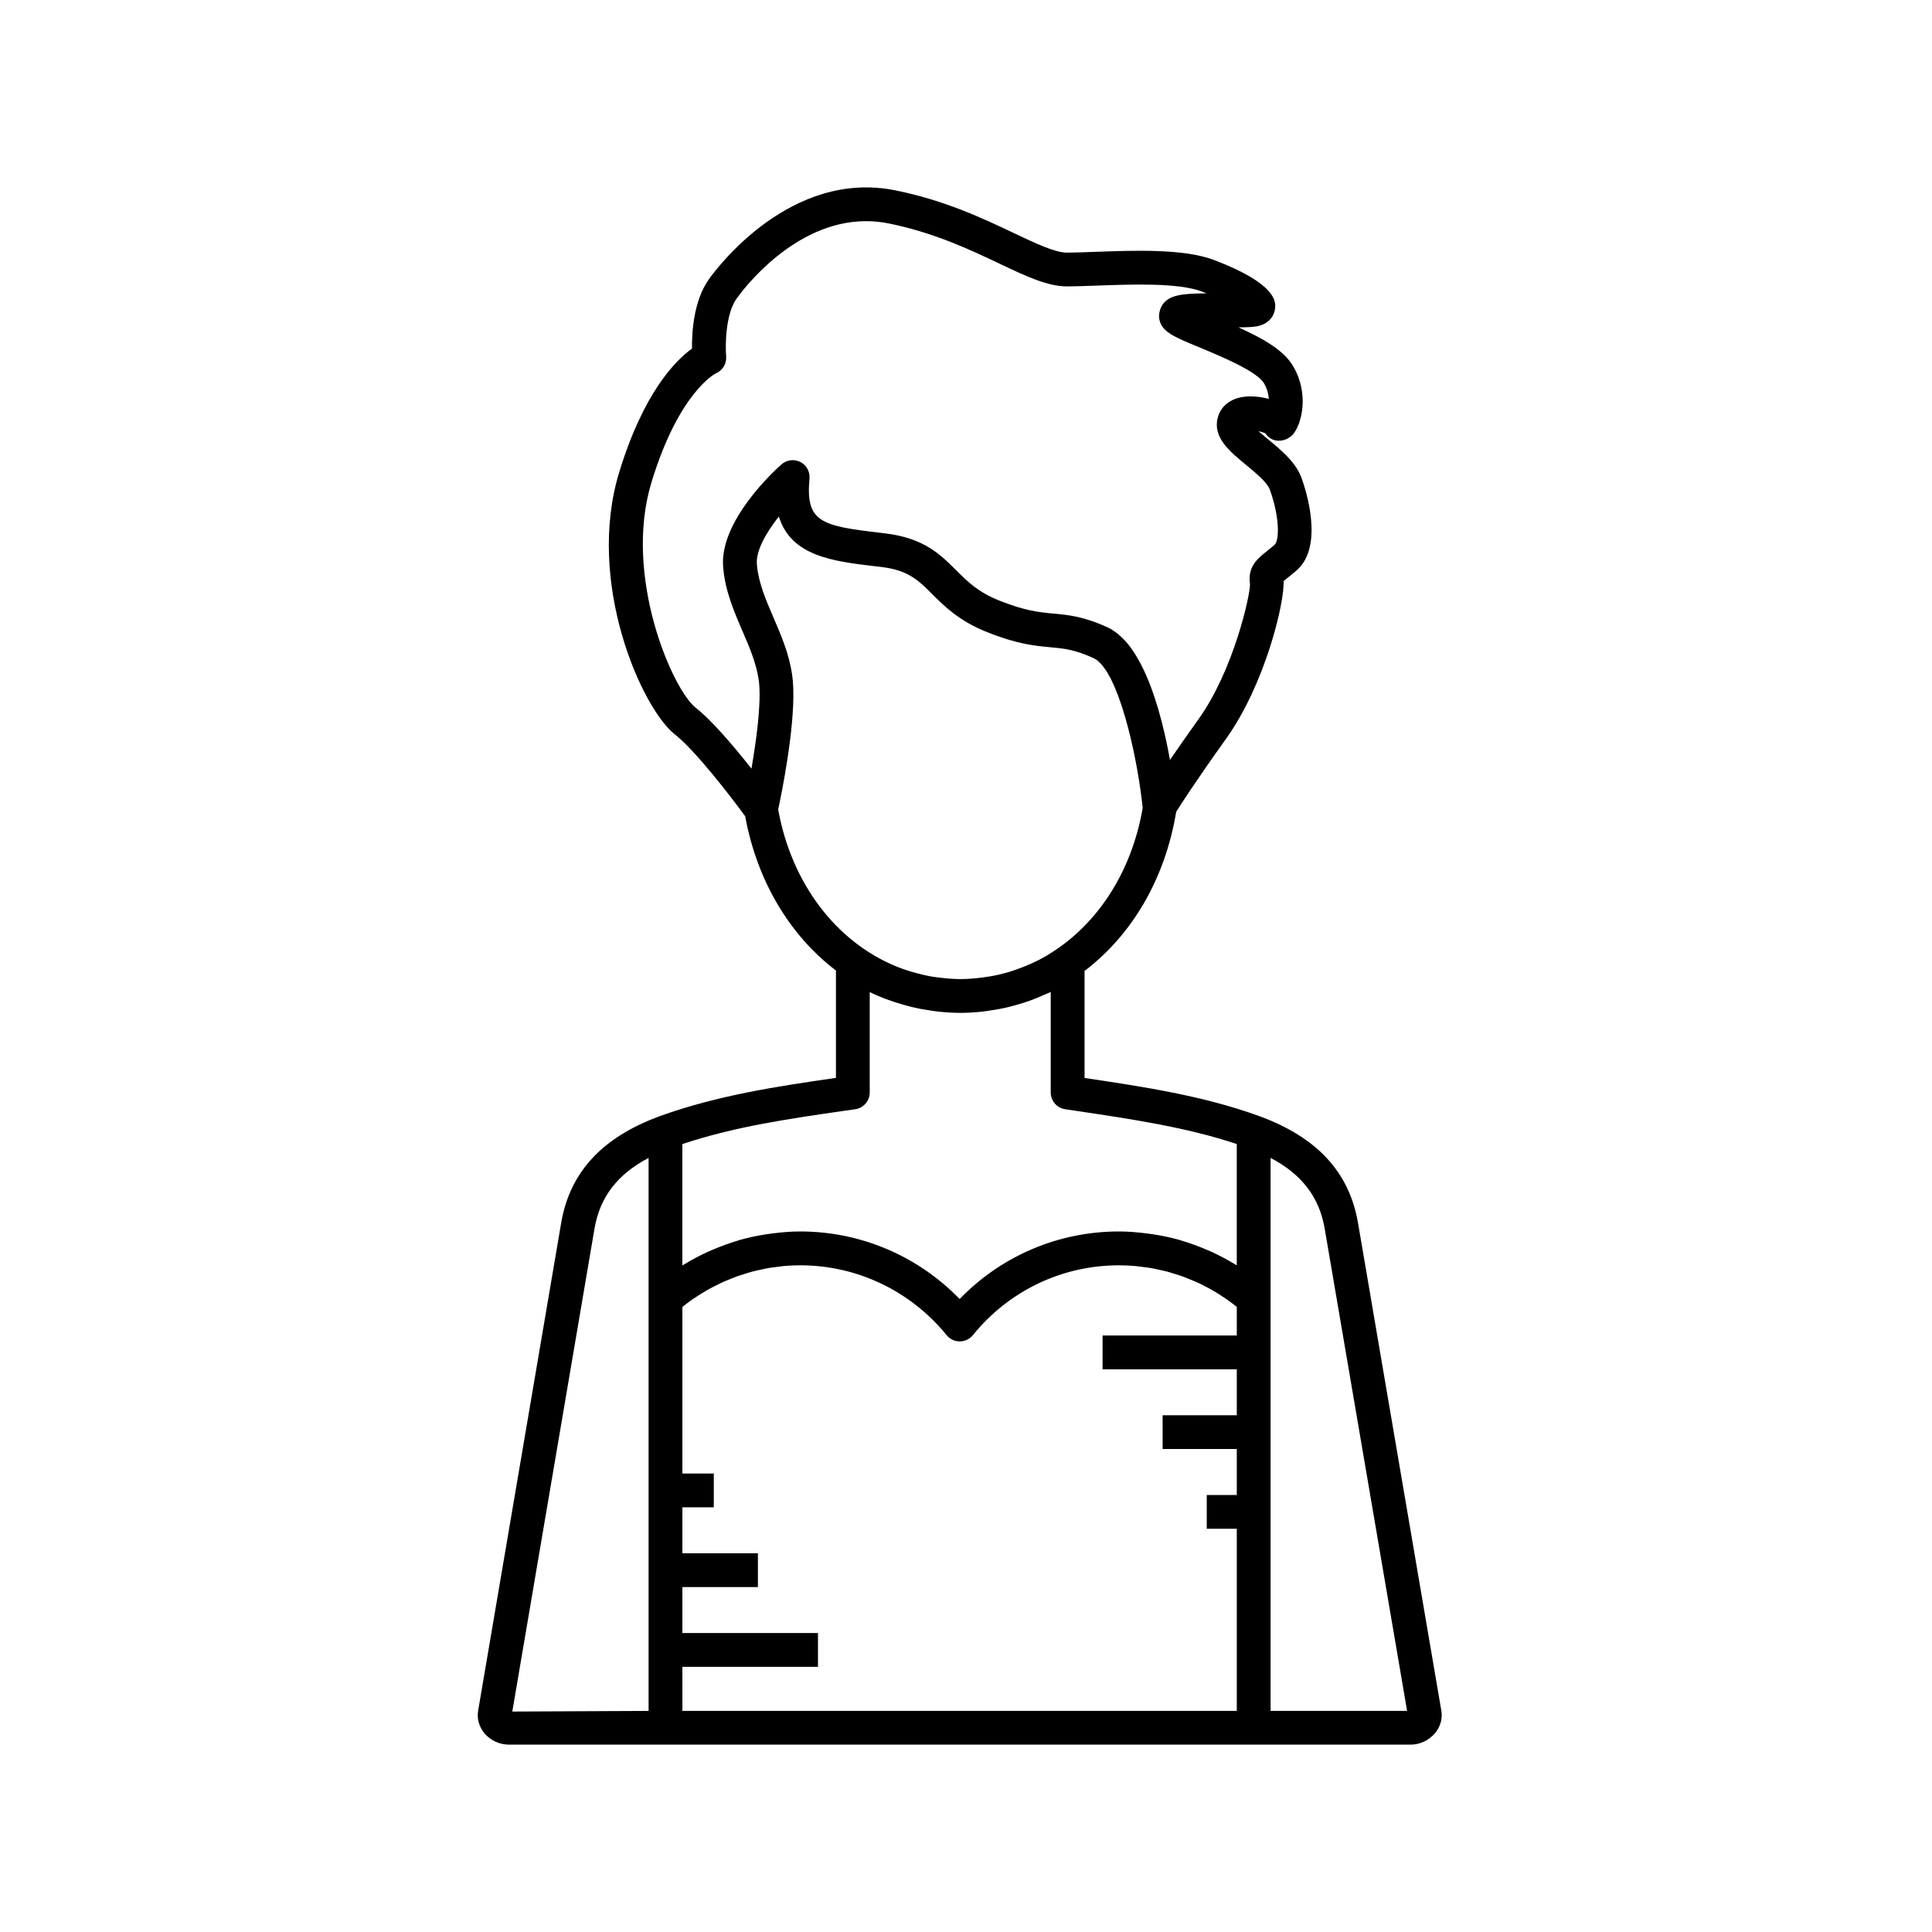
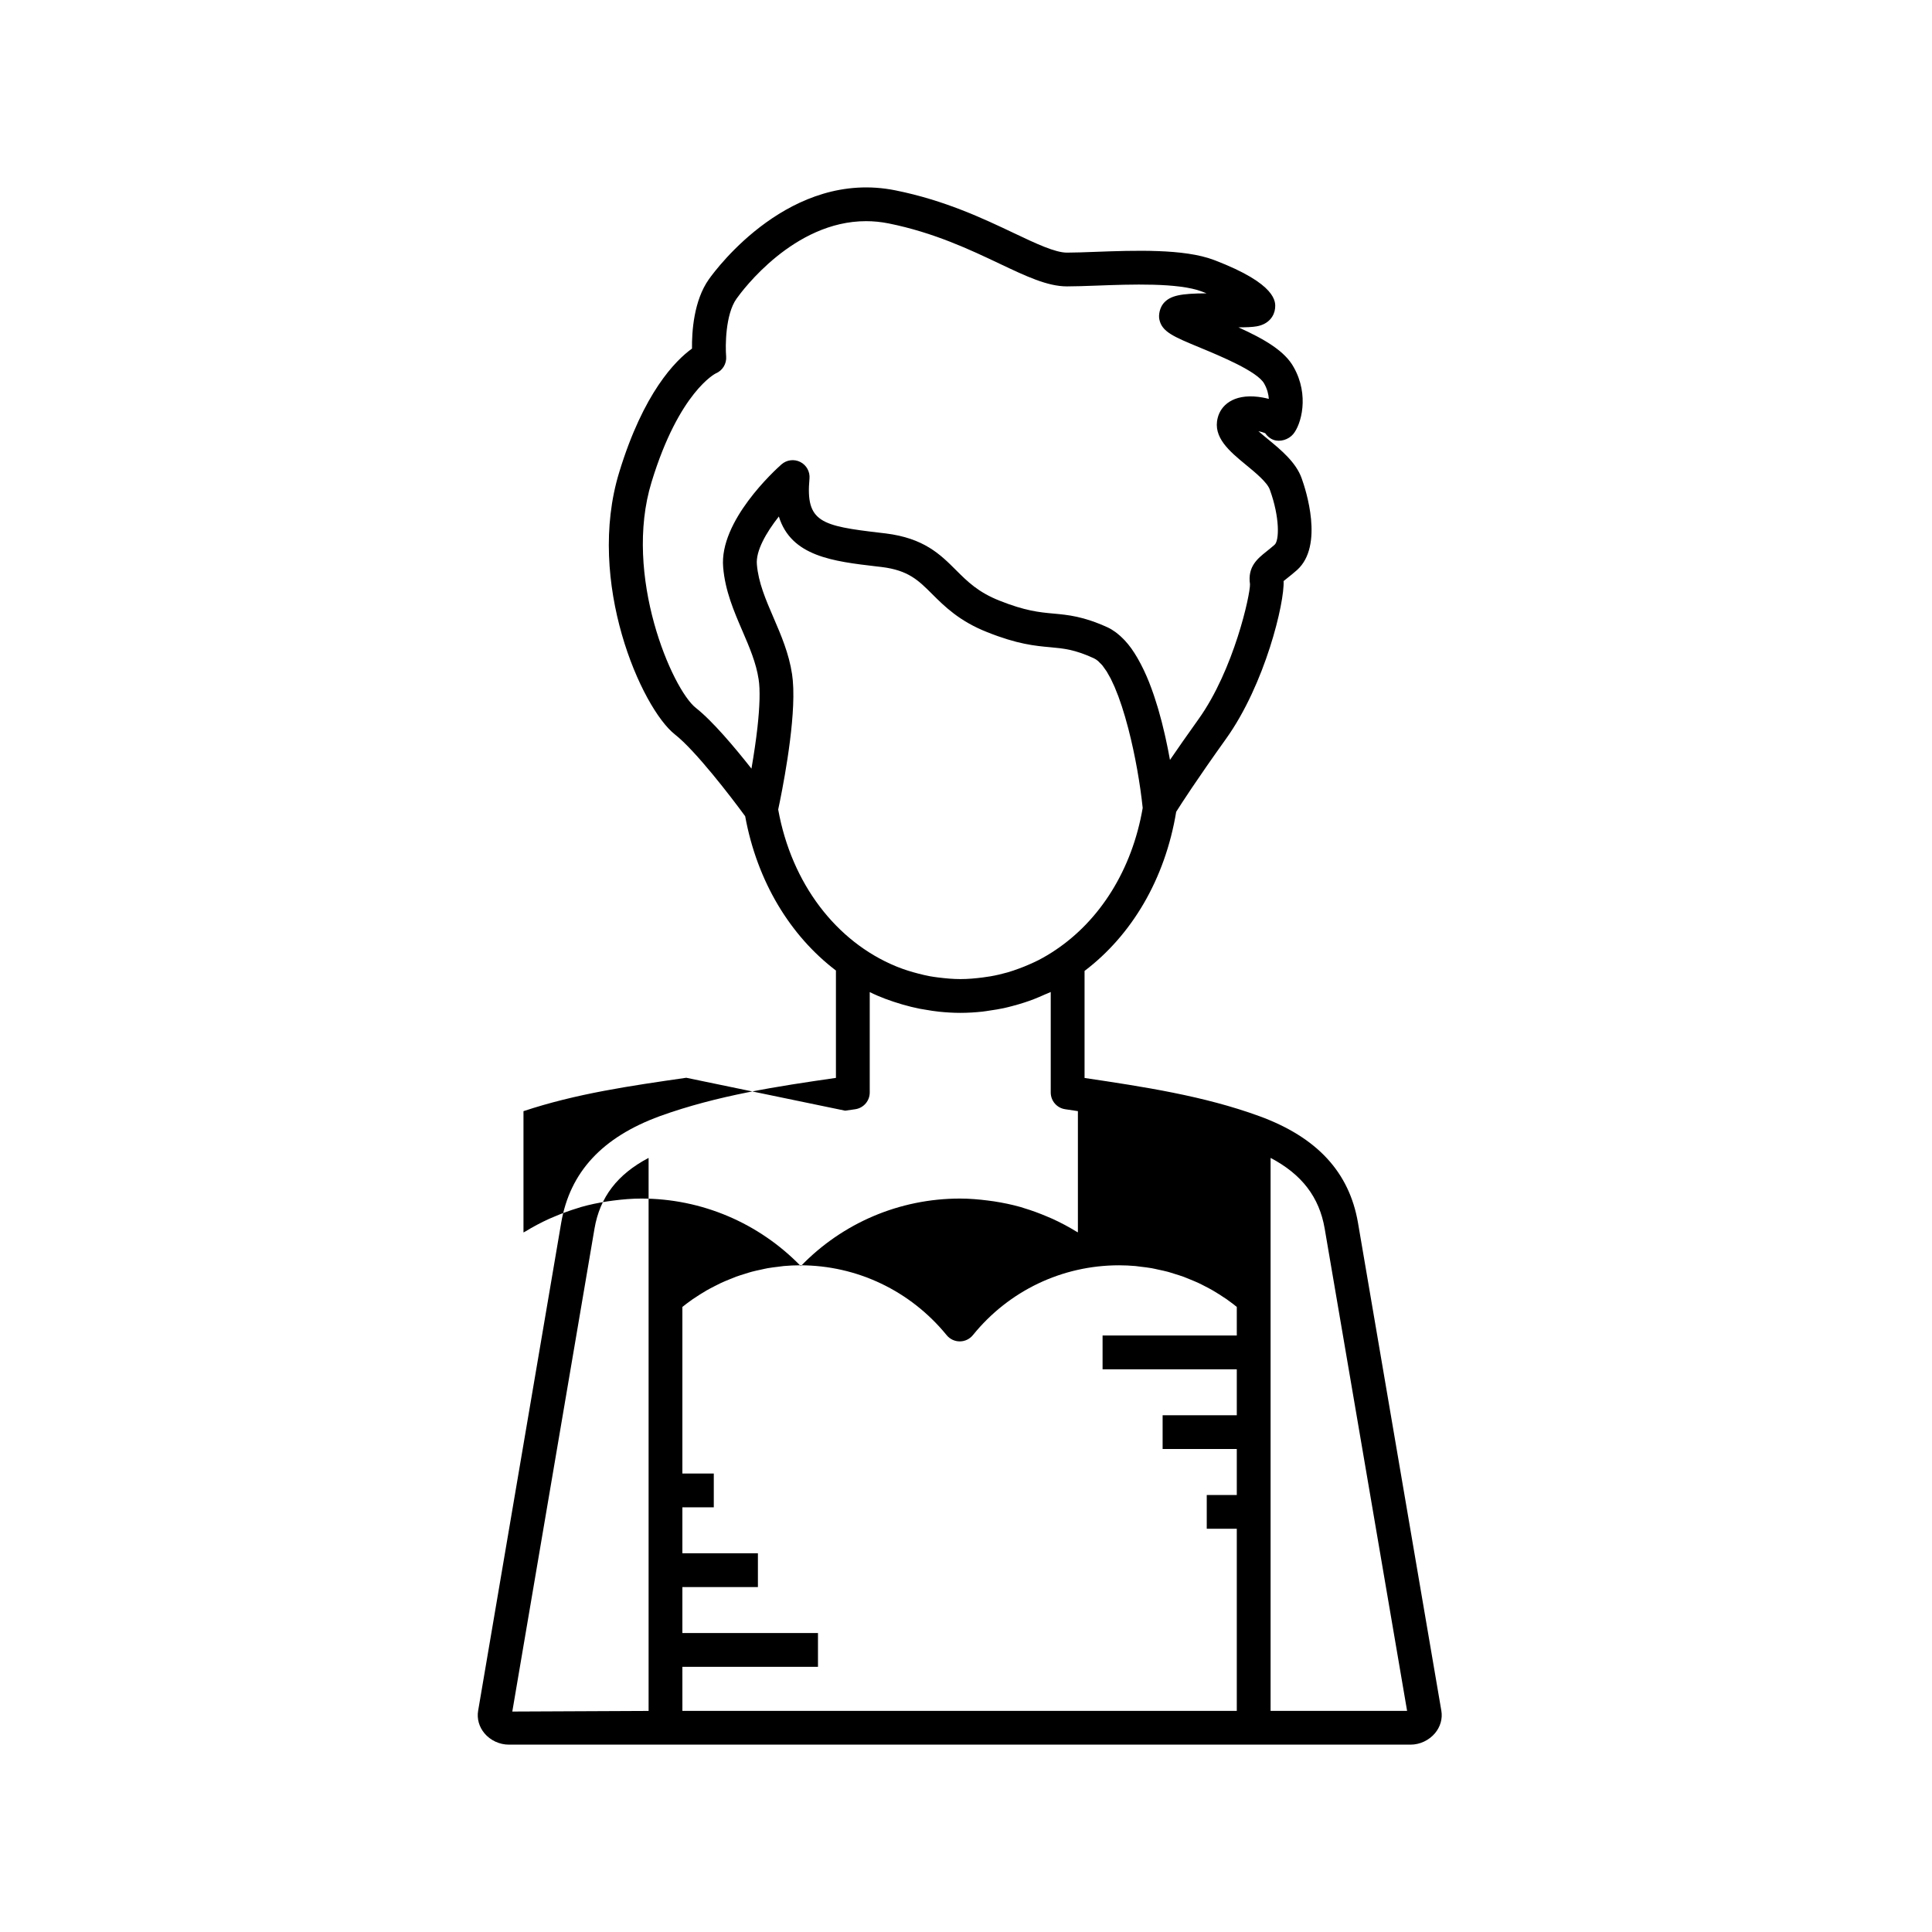
<svg xmlns="http://www.w3.org/2000/svg" fill="#000000" width="800px" height="800px" version="1.1" viewBox="144 144 512 512">
-   <path d="m503.88 468.05c-2.309-13.41-10.844-22.648-26.094-28.242h-0.004c-14.73-5.394-30.797-7.816-46.363-10.137v-28.367c12.426-9.414 21.32-24.223 24.285-42.168 1.363-2.168 5.394-8.418 13.176-19.301 10.426-14.543 15.574-36.227 15.285-41.844 0.281-0.25 0.641-0.508 1.051-0.844 0.695-0.551 1.516-1.207 2.508-2.078 7.211-6.457 2.285-21.402 1.242-24.281-1.484-4.254-5.492-7.555-9.035-10.469-0.734-0.602-1.629-1.344-2.438-2.055 0.672 0.141 1.32 0.332 1.797 0.535 0.531 0.793 1.289 1.434 2.168 1.754 1.762 0.668 4.027-0.051 5.238-1.488 2.137-2.519 4.363-10.332 0.141-17.766-2.32-4.231-7.641-7.387-14.641-10.547 2.109-0.004 3.648-0.066 4.789-0.262 3.34-0.562 4.738-2.844 4.93-4.785 0.156-1.586 0.633-6.406-16.211-12.812-7.934-3.012-20.988-2.535-31.484-2.148-2.836 0.105-5.394 0.203-7.453 0.203-3.168 0-8.223-2.398-14.074-5.176-8.168-3.875-18.336-8.695-31.391-11.324-27.75-5.586-47.289 20.531-49.422 23.535-4.047 5.684-4.547 14.004-4.492 18.395-4.43 3.199-12.855 11.703-19.277 32.738-8.938 29.09 5.879 62.578 14.777 69.543 5.379 4.207 14.789 16.441 18.594 21.652 3.172 17.324 11.945 31.672 24.051 40.891v28.449c-15.406 2.227-31.301 4.594-46.691 10.145-0.008 0.004-0.012 0.008-0.02 0.012h-0.004c-15.254 5.594-23.789 14.832-26.094 28.25l-22.008 129.29c-0.367 2.117 0.246 4.297 1.676 6.004 1.582 1.875 3.996 2.996 6.461 2.996h238.98c2.445 0 4.859-1.133 6.457-3.027 1.434-1.699 2.043-3.875 1.684-5.957zm-175.47-136.45c-6.242-4.887-19.359-35.051-11.734-59.867 7.32-23.988 17-28.766 16.992-28.766 1.816-0.742 2.941-2.586 2.769-4.543-0.23-2.629-0.227-11.082 2.746-15.258 1.621-2.285 15.207-20.555 34.328-20.555 1.953 0 3.961 0.191 6.019 0.605 11.984 2.418 21.598 6.977 29.324 10.645 7.113 3.371 12.73 6.035 17.914 6.035 2.148 0 4.824-0.098 7.781-0.203 9.176-0.344 21.742-0.805 27.973 1.57 0.414 0.16 0.824 0.316 1.219 0.477-6.715 0.039-9.598 0.531-11.391 2.637-0.898 1.051-1.387 2.902-1.113 4.258 0.68 3.309 3.68 4.555 10.93 7.555 5.273 2.188 15.09 6.254 16.855 9.469 0.812 1.434 1.148 2.832 1.234 4.051-1.246-0.324-2.297-0.477-2.781-0.535-6.746-0.816-9.973 2.356-10.762 5.543-1.359 5.191 3.156 8.918 7.527 12.512 2.5 2.055 5.613 4.621 6.285 6.555 2.664 7.348 2.508 13.465 1.266 14.574-0.832 0.727-1.551 1.301-2.16 1.789-2.371 1.891-5.055 4.039-4.367 8.676 0.082 2.711-4.266 22.688-13.664 35.797-3.059 4.273-5.551 7.856-7.543 10.773-0.156-0.879-0.328-1.785-0.512-2.707-0.066-0.324-0.137-0.656-0.203-0.988-0.145-0.711-0.297-1.426-0.457-2.152-0.082-0.363-0.16-0.723-0.246-1.09-0.199-0.863-0.406-1.727-0.629-2.602-0.051-0.203-0.098-0.402-0.148-0.605-0.273-1.062-0.566-2.125-0.875-3.188-0.082-0.281-0.168-0.562-0.254-0.844-0.246-0.816-0.5-1.625-0.77-2.43-0.105-0.312-0.207-0.621-0.312-0.93-0.332-0.957-0.676-1.902-1.039-2.824-0.039-0.094-0.07-0.191-0.109-0.285-0.402-1.012-0.832-1.988-1.277-2.945-0.113-0.246-0.234-0.48-0.352-0.723-0.348-0.719-0.711-1.41-1.086-2.082-0.141-0.254-0.281-0.508-0.426-0.754-0.48-0.816-0.977-1.605-1.5-2.336-0.023-0.035-0.047-0.07-0.07-0.105-0.547-0.758-1.121-1.445-1.715-2.09-0.164-0.18-0.336-0.34-0.504-0.512-0.457-0.461-0.926-0.883-1.414-1.27-0.188-0.148-0.375-0.305-0.566-0.441-0.66-0.473-1.336-0.898-2.047-1.223-6.457-2.945-10.492-3.312-14.391-3.668-3.641-0.332-7.406-0.68-14.246-3.41-5.668-2.231-8.523-5.078-11.547-8.098-4.176-4.172-8.496-8.48-18.684-9.734l-1.262-0.148c-15.855-1.852-19.957-2.816-18.891-14.371 0.168-1.832-0.793-3.582-2.434-4.41-1.633-0.824-3.609-0.574-4.992 0.641-1.699 1.504-16.57 15.043-15.445 27.301 0.516 6.199 2.844 11.602 5.094 16.828 1.875 4.352 3.644 8.461 4.301 12.84 0.105 0.672 0.18 1.453 0.219 2.328 0.004 0.051 0 0.109 0.004 0.164 0.031 0.836 0.039 1.754 0.016 2.758 0 0.066-0.008 0.137-0.008 0.203-0.027 1-0.086 2.078-0.168 3.231-0.008 0.098-0.016 0.195-0.023 0.293-0.09 1.188-0.207 2.445-0.355 3.777-0.004 0.023-0.004 0.043-0.008 0.066-0.359 3.234-0.902 6.902-1.578 10.84-4.422-5.617-10.348-12.66-14.738-16.098zm21.82 26.93c0.941-4.402 4.328-21.109 4-31.914-0.004-0.191-0.016-0.367-0.023-0.555-0.051-1.207-0.141-2.363-0.301-3.383-0.824-5.5-2.91-10.344-4.93-15.027-2.055-4.773-4-9.277-4.394-14.059-0.332-3.574 2.445-8.434 5.82-12.715 3.273 10.582 14.371 11.883 25.977 13.242l1.234 0.141c7.113 0.875 9.762 3.519 13.43 7.184 3.207 3.199 7.195 7.18 14.57 10.082 8.031 3.207 12.652 3.629 16.73 4 3.59 0.328 6.422 0.59 11.496 2.902 0.398 0.18 0.793 0.438 1.18 0.766 0.125 0.105 0.25 0.266 0.375 0.387 0.258 0.25 0.52 0.488 0.773 0.797 0.164 0.203 0.324 0.457 0.488 0.684 0.207 0.289 0.418 0.555 0.625 0.879 0.152 0.242 0.297 0.531 0.449 0.793 0.211 0.363 0.422 0.711 0.625 1.109 0.109 0.215 0.211 0.461 0.32 0.684 0.238 0.492 0.477 0.98 0.707 1.516 0.098 0.23 0.191 0.488 0.289 0.727 0.234 0.562 0.465 1.125 0.691 1.727 0.094 0.25 0.18 0.52 0.27 0.773 0.223 0.625 0.449 1.246 0.664 1.906 0.039 0.121 0.078 0.254 0.117 0.379 0.258 0.805 0.516 1.625 0.762 2.469 0.031 0.113 0.062 0.23 0.094 0.348 0.25 0.867 0.492 1.742 0.727 2.637 0.016 0.059 0.031 0.125 0.047 0.184 1.812 7.004 3.141 14.723 3.785 20.922-2.828 16.457-11.375 29.793-23.105 37.648-1.445 0.98-2.93 1.859-4.449 2.652-0.832 0.434-1.695 0.805-2.551 1.188-0.879 0.391-1.77 0.746-2.672 1.074-1.016 0.375-2.039 0.734-3.086 1.031-1.477 0.418-2.973 0.77-4.5 1.031-0.664 0.117-1.34 0.207-2.012 0.297-1.941 0.246-3.906 0.434-5.926 0.434-1.992 0-3.922-0.188-5.832-0.422-0.762-0.098-1.523-0.195-2.277-0.336-1.035-0.18-2.039-0.445-3.051-0.695-1.82-0.469-3.613-1.016-5.352-1.707-0.234-0.09-0.465-0.184-0.699-0.281-15.648-6.5-27.523-21.754-31.086-41.496zm17.742 79.812 2.68-0.383c2.199-0.324 3.836-2.207 3.836-4.434v-26.613c2.734 1.359 5.598 2.383 8.516 3.242 0.082 0.023 0.16 0.047 0.242 0.07 1.469 0.422 2.953 0.801 4.465 1.098 0.547 0.113 1.109 0.188 1.66 0.281 1.16 0.191 2.316 0.395 3.5 0.508 1.859 0.191 3.738 0.309 5.644 0.309 1.973 0 3.914-0.125 5.832-0.328 0.676-0.07 1.332-0.199 2.004-0.293 1.227-0.176 2.445-0.367 3.641-0.625 0.812-0.172 1.609-0.387 2.41-0.598 1.027-0.27 2.043-0.562 3.047-0.891 0.84-0.273 1.668-0.562 2.492-0.879 0.98-0.375 1.941-0.797 2.894-1.227 0.535-0.242 1.094-0.426 1.621-0.688v26.633c0 2.219 1.621 4.102 3.812 4.43l3.387 0.508c14.195 2.109 28.844 4.293 42.102 8.719v32.129c-0.141-0.086-0.293-0.145-0.434-0.23-2.035-1.25-4.141-2.367-6.305-3.356-0.457-0.211-0.922-0.391-1.387-0.59-2.012-0.859-4.062-1.617-6.156-2.246-0.301-0.09-0.594-0.203-0.898-0.289-2.305-0.652-4.656-1.133-7.035-1.504-0.551-0.086-1.098-0.156-1.652-0.223-2.434-0.305-4.879-0.52-7.356-0.52-16.051 0-31.164 6.469-42.211 17.902-11.121-11.438-26.258-17.902-42.27-17.902-2.465 0-4.906 0.211-7.336 0.52-0.547 0.07-1.09 0.137-1.633 0.223-2.371 0.371-4.723 0.852-7.027 1.508-0.312 0.09-0.617 0.207-0.93 0.301-2.086 0.629-4.129 1.387-6.133 2.242-0.465 0.199-0.934 0.383-1.395 0.594-2.16 0.988-4.262 2.102-6.297 3.348-0.152 0.094-0.32 0.156-0.473 0.25v-32.145c13.973-4.644 28.168-6.691 43.141-8.852zm-66.418 31.223c1.426-8.289 6.027-14.344 14.332-18.711v146.56l-36.121 0.164zm23.285 116.16h35.934v-8.953l-35.934-0.004v-12.18h20.016v-8.953h-20.016v-12.18h8.324v-8.953h-8.324v-44.148c0.352-0.281 0.703-0.566 1.062-0.836 0.547-0.41 1.094-0.82 1.656-1.207 0.645-0.445 1.301-0.867 1.961-1.281 0.57-0.355 1.141-0.715 1.723-1.047 0.684-0.391 1.387-0.754 2.086-1.113 0.586-0.301 1.168-0.605 1.766-0.883 0.727-0.336 1.465-0.637 2.203-0.938 0.598-0.242 1.188-0.496 1.793-0.719 0.77-0.281 1.555-0.516 2.336-0.758 0.594-0.184 1.18-0.383 1.781-0.543 0.828-0.223 1.672-0.395 2.508-0.574 0.57-0.121 1.133-0.266 1.707-0.367 0.945-0.168 1.902-0.277 2.856-0.391 0.48-0.059 0.953-0.141 1.434-0.184 1.441-0.129 2.891-0.195 4.348-0.195 15.055 0 29.207 6.75 38.816 18.52 0.852 1.043 2.125 1.645 3.469 1.645h0.012c1.348 0 2.621-0.613 3.473-1.66 9.516-11.758 23.629-18.504 38.715-18.504 1.465 0 2.922 0.07 4.367 0.195 0.496 0.043 0.98 0.129 1.473 0.188 0.949 0.113 1.898 0.219 2.84 0.387 0.574 0.102 1.141 0.246 1.711 0.367 0.844 0.18 1.688 0.352 2.519 0.574 0.598 0.16 1.184 0.359 1.777 0.543 0.785 0.242 1.574 0.48 2.344 0.762 0.602 0.219 1.188 0.473 1.781 0.711 0.742 0.301 1.484 0.605 2.215 0.941 0.594 0.273 1.172 0.578 1.754 0.879 0.699 0.359 1.398 0.723 2.082 1.117 0.578 0.332 1.145 0.688 1.707 1.043 0.66 0.418 1.316 0.84 1.961 1.285 0.555 0.387 1.094 0.793 1.633 1.199 0.359 0.273 0.707 0.559 1.055 0.84v7.57h-35.57v8.953h35.57v12.18h-19.656v8.953h19.656v12.184h-7.961v8.953h7.961v48.254h-146.92zm155.88 11.672v-146.54c8.305 4.367 12.906 10.418 14.332 18.707l21.844 127.83z" />
+   <path d="m503.88 468.05c-2.309-13.41-10.844-22.648-26.094-28.242h-0.004c-14.73-5.394-30.797-7.816-46.363-10.137v-28.367c12.426-9.414 21.32-24.223 24.285-42.168 1.363-2.168 5.394-8.418 13.176-19.301 10.426-14.543 15.574-36.227 15.285-41.844 0.281-0.25 0.641-0.508 1.051-0.844 0.695-0.551 1.516-1.207 2.508-2.078 7.211-6.457 2.285-21.402 1.242-24.281-1.484-4.254-5.492-7.555-9.035-10.469-0.734-0.602-1.629-1.344-2.438-2.055 0.672 0.141 1.32 0.332 1.797 0.535 0.531 0.793 1.289 1.434 2.168 1.754 1.762 0.668 4.027-0.051 5.238-1.488 2.137-2.519 4.363-10.332 0.141-17.766-2.32-4.231-7.641-7.387-14.641-10.547 2.109-0.004 3.648-0.066 4.789-0.262 3.34-0.562 4.738-2.844 4.93-4.785 0.156-1.586 0.633-6.406-16.211-12.812-7.934-3.012-20.988-2.535-31.484-2.148-2.836 0.105-5.394 0.203-7.453 0.203-3.168 0-8.223-2.398-14.074-5.176-8.168-3.875-18.336-8.695-31.391-11.324-27.75-5.586-47.289 20.531-49.422 23.535-4.047 5.684-4.547 14.004-4.492 18.395-4.43 3.199-12.855 11.703-19.277 32.738-8.938 29.09 5.879 62.578 14.777 69.543 5.379 4.207 14.789 16.441 18.594 21.652 3.172 17.324 11.945 31.672 24.051 40.891v28.449c-15.406 2.227-31.301 4.594-46.691 10.145-0.008 0.004-0.012 0.008-0.02 0.012h-0.004c-15.254 5.594-23.789 14.832-26.094 28.25l-22.008 129.29c-0.367 2.117 0.246 4.297 1.676 6.004 1.582 1.875 3.996 2.996 6.461 2.996h238.98c2.445 0 4.859-1.133 6.457-3.027 1.434-1.699 2.043-3.875 1.684-5.957zm-175.47-136.45c-6.242-4.887-19.359-35.051-11.734-59.867 7.32-23.988 17-28.766 16.992-28.766 1.816-0.742 2.941-2.586 2.769-4.543-0.23-2.629-0.227-11.082 2.746-15.258 1.621-2.285 15.207-20.555 34.328-20.555 1.953 0 3.961 0.191 6.019 0.605 11.984 2.418 21.598 6.977 29.324 10.645 7.113 3.371 12.73 6.035 17.914 6.035 2.148 0 4.824-0.098 7.781-0.203 9.176-0.344 21.742-0.805 27.973 1.57 0.414 0.16 0.824 0.316 1.219 0.477-6.715 0.039-9.598 0.531-11.391 2.637-0.898 1.051-1.387 2.902-1.113 4.258 0.68 3.309 3.68 4.555 10.93 7.555 5.273 2.188 15.09 6.254 16.855 9.469 0.812 1.434 1.148 2.832 1.234 4.051-1.246-0.324-2.297-0.477-2.781-0.535-6.746-0.816-9.973 2.356-10.762 5.543-1.359 5.191 3.156 8.918 7.527 12.512 2.5 2.055 5.613 4.621 6.285 6.555 2.664 7.348 2.508 13.465 1.266 14.574-0.832 0.727-1.551 1.301-2.16 1.789-2.371 1.891-5.055 4.039-4.367 8.676 0.082 2.711-4.266 22.688-13.664 35.797-3.059 4.273-5.551 7.856-7.543 10.773-0.156-0.879-0.328-1.785-0.512-2.707-0.066-0.324-0.137-0.656-0.203-0.988-0.145-0.711-0.297-1.426-0.457-2.152-0.082-0.363-0.16-0.723-0.246-1.09-0.199-0.863-0.406-1.727-0.629-2.602-0.051-0.203-0.098-0.402-0.148-0.605-0.273-1.062-0.566-2.125-0.875-3.188-0.082-0.281-0.168-0.562-0.254-0.844-0.246-0.816-0.5-1.625-0.77-2.43-0.105-0.312-0.207-0.621-0.312-0.93-0.332-0.957-0.676-1.902-1.039-2.824-0.039-0.094-0.07-0.191-0.109-0.285-0.402-1.012-0.832-1.988-1.277-2.945-0.113-0.246-0.234-0.48-0.352-0.723-0.348-0.719-0.711-1.41-1.086-2.082-0.141-0.254-0.281-0.508-0.426-0.754-0.48-0.816-0.977-1.605-1.5-2.336-0.023-0.035-0.047-0.07-0.07-0.105-0.547-0.758-1.121-1.445-1.715-2.09-0.164-0.18-0.336-0.34-0.504-0.512-0.457-0.461-0.926-0.883-1.414-1.27-0.188-0.148-0.375-0.305-0.566-0.441-0.66-0.473-1.336-0.898-2.047-1.223-6.457-2.945-10.492-3.312-14.391-3.668-3.641-0.332-7.406-0.68-14.246-3.41-5.668-2.231-8.523-5.078-11.547-8.098-4.176-4.172-8.496-8.48-18.684-9.734l-1.262-0.148c-15.855-1.852-19.957-2.816-18.891-14.371 0.168-1.832-0.793-3.582-2.434-4.41-1.633-0.824-3.609-0.574-4.992 0.641-1.699 1.504-16.57 15.043-15.445 27.301 0.516 6.199 2.844 11.602 5.094 16.828 1.875 4.352 3.644 8.461 4.301 12.84 0.105 0.672 0.18 1.453 0.219 2.328 0.004 0.051 0 0.109 0.004 0.164 0.031 0.836 0.039 1.754 0.016 2.758 0 0.066-0.008 0.137-0.008 0.203-0.027 1-0.086 2.078-0.168 3.231-0.008 0.098-0.016 0.195-0.023 0.293-0.09 1.188-0.207 2.445-0.355 3.777-0.004 0.023-0.004 0.043-0.008 0.066-0.359 3.234-0.902 6.902-1.578 10.84-4.422-5.617-10.348-12.66-14.738-16.098zm21.82 26.93c0.941-4.402 4.328-21.109 4-31.914-0.004-0.191-0.016-0.367-0.023-0.555-0.051-1.207-0.141-2.363-0.301-3.383-0.824-5.5-2.91-10.344-4.93-15.027-2.055-4.773-4-9.277-4.394-14.059-0.332-3.574 2.445-8.434 5.82-12.715 3.273 10.582 14.371 11.883 25.977 13.242l1.234 0.141c7.113 0.875 9.762 3.519 13.43 7.184 3.207 3.199 7.195 7.18 14.57 10.082 8.031 3.207 12.652 3.629 16.73 4 3.59 0.328 6.422 0.59 11.496 2.902 0.398 0.18 0.793 0.438 1.18 0.766 0.125 0.105 0.25 0.266 0.375 0.387 0.258 0.25 0.52 0.488 0.773 0.797 0.164 0.203 0.324 0.457 0.488 0.684 0.207 0.289 0.418 0.555 0.625 0.879 0.152 0.242 0.297 0.531 0.449 0.793 0.211 0.363 0.422 0.711 0.625 1.109 0.109 0.215 0.211 0.461 0.32 0.684 0.238 0.492 0.477 0.98 0.707 1.516 0.098 0.23 0.191 0.488 0.289 0.727 0.234 0.562 0.465 1.125 0.691 1.727 0.094 0.25 0.18 0.52 0.27 0.773 0.223 0.625 0.449 1.246 0.664 1.906 0.039 0.121 0.078 0.254 0.117 0.379 0.258 0.805 0.516 1.625 0.762 2.469 0.031 0.113 0.062 0.23 0.094 0.348 0.25 0.867 0.492 1.742 0.727 2.637 0.016 0.059 0.031 0.125 0.047 0.184 1.812 7.004 3.141 14.723 3.785 20.922-2.828 16.457-11.375 29.793-23.105 37.648-1.445 0.98-2.93 1.859-4.449 2.652-0.832 0.434-1.695 0.805-2.551 1.188-0.879 0.391-1.77 0.746-2.672 1.074-1.016 0.375-2.039 0.734-3.086 1.031-1.477 0.418-2.973 0.77-4.5 1.031-0.664 0.117-1.34 0.207-2.012 0.297-1.941 0.246-3.906 0.434-5.926 0.434-1.992 0-3.922-0.188-5.832-0.422-0.762-0.098-1.523-0.195-2.277-0.336-1.035-0.18-2.039-0.445-3.051-0.695-1.82-0.469-3.613-1.016-5.352-1.707-0.234-0.09-0.465-0.184-0.699-0.281-15.648-6.5-27.523-21.754-31.086-41.496zm17.742 79.812 2.68-0.383c2.199-0.324 3.836-2.207 3.836-4.434v-26.613c2.734 1.359 5.598 2.383 8.516 3.242 0.082 0.023 0.16 0.047 0.242 0.07 1.469 0.422 2.953 0.801 4.465 1.098 0.547 0.113 1.109 0.188 1.66 0.281 1.16 0.191 2.316 0.395 3.5 0.508 1.859 0.191 3.738 0.309 5.644 0.309 1.973 0 3.914-0.125 5.832-0.328 0.676-0.07 1.332-0.199 2.004-0.293 1.227-0.176 2.445-0.367 3.641-0.625 0.812-0.172 1.609-0.387 2.41-0.598 1.027-0.27 2.043-0.562 3.047-0.891 0.84-0.273 1.668-0.562 2.492-0.879 0.98-0.375 1.941-0.797 2.894-1.227 0.535-0.242 1.094-0.426 1.621-0.688v26.633c0 2.219 1.621 4.102 3.812 4.43l3.387 0.508v32.129c-0.141-0.086-0.293-0.145-0.434-0.23-2.035-1.25-4.141-2.367-6.305-3.356-0.457-0.211-0.922-0.391-1.387-0.59-2.012-0.859-4.062-1.617-6.156-2.246-0.301-0.09-0.594-0.203-0.898-0.289-2.305-0.652-4.656-1.133-7.035-1.504-0.551-0.086-1.098-0.156-1.652-0.223-2.434-0.305-4.879-0.52-7.356-0.52-16.051 0-31.164 6.469-42.211 17.902-11.121-11.438-26.258-17.902-42.27-17.902-2.465 0-4.906 0.211-7.336 0.52-0.547 0.07-1.09 0.137-1.633 0.223-2.371 0.371-4.723 0.852-7.027 1.508-0.312 0.09-0.617 0.207-0.93 0.301-2.086 0.629-4.129 1.387-6.133 2.242-0.465 0.199-0.934 0.383-1.395 0.594-2.16 0.988-4.262 2.102-6.297 3.348-0.152 0.094-0.32 0.156-0.473 0.25v-32.145c13.973-4.644 28.168-6.691 43.141-8.852zm-66.418 31.223c1.426-8.289 6.027-14.344 14.332-18.711v146.56l-36.121 0.164zm23.285 116.16h35.934v-8.953l-35.934-0.004v-12.18h20.016v-8.953h-20.016v-12.18h8.324v-8.953h-8.324v-44.148c0.352-0.281 0.703-0.566 1.062-0.836 0.547-0.41 1.094-0.82 1.656-1.207 0.645-0.445 1.301-0.867 1.961-1.281 0.57-0.355 1.141-0.715 1.723-1.047 0.684-0.391 1.387-0.754 2.086-1.113 0.586-0.301 1.168-0.605 1.766-0.883 0.727-0.336 1.465-0.637 2.203-0.938 0.598-0.242 1.188-0.496 1.793-0.719 0.77-0.281 1.555-0.516 2.336-0.758 0.594-0.184 1.18-0.383 1.781-0.543 0.828-0.223 1.672-0.395 2.508-0.574 0.57-0.121 1.133-0.266 1.707-0.367 0.945-0.168 1.902-0.277 2.856-0.391 0.48-0.059 0.953-0.141 1.434-0.184 1.441-0.129 2.891-0.195 4.348-0.195 15.055 0 29.207 6.75 38.816 18.52 0.852 1.043 2.125 1.645 3.469 1.645h0.012c1.348 0 2.621-0.613 3.473-1.66 9.516-11.758 23.629-18.504 38.715-18.504 1.465 0 2.922 0.07 4.367 0.195 0.496 0.043 0.98 0.129 1.473 0.188 0.949 0.113 1.898 0.219 2.84 0.387 0.574 0.102 1.141 0.246 1.711 0.367 0.844 0.18 1.688 0.352 2.519 0.574 0.598 0.16 1.184 0.359 1.777 0.543 0.785 0.242 1.574 0.48 2.344 0.762 0.602 0.219 1.188 0.473 1.781 0.711 0.742 0.301 1.484 0.605 2.215 0.941 0.594 0.273 1.172 0.578 1.754 0.879 0.699 0.359 1.398 0.723 2.082 1.117 0.578 0.332 1.145 0.688 1.707 1.043 0.66 0.418 1.316 0.84 1.961 1.285 0.555 0.387 1.094 0.793 1.633 1.199 0.359 0.273 0.707 0.559 1.055 0.84v7.57h-35.57v8.953h35.57v12.18h-19.656v8.953h19.656v12.184h-7.961v8.953h7.961v48.254h-146.92zm155.88 11.672v-146.54c8.305 4.367 12.906 10.418 14.332 18.707l21.844 127.83z" />
</svg>